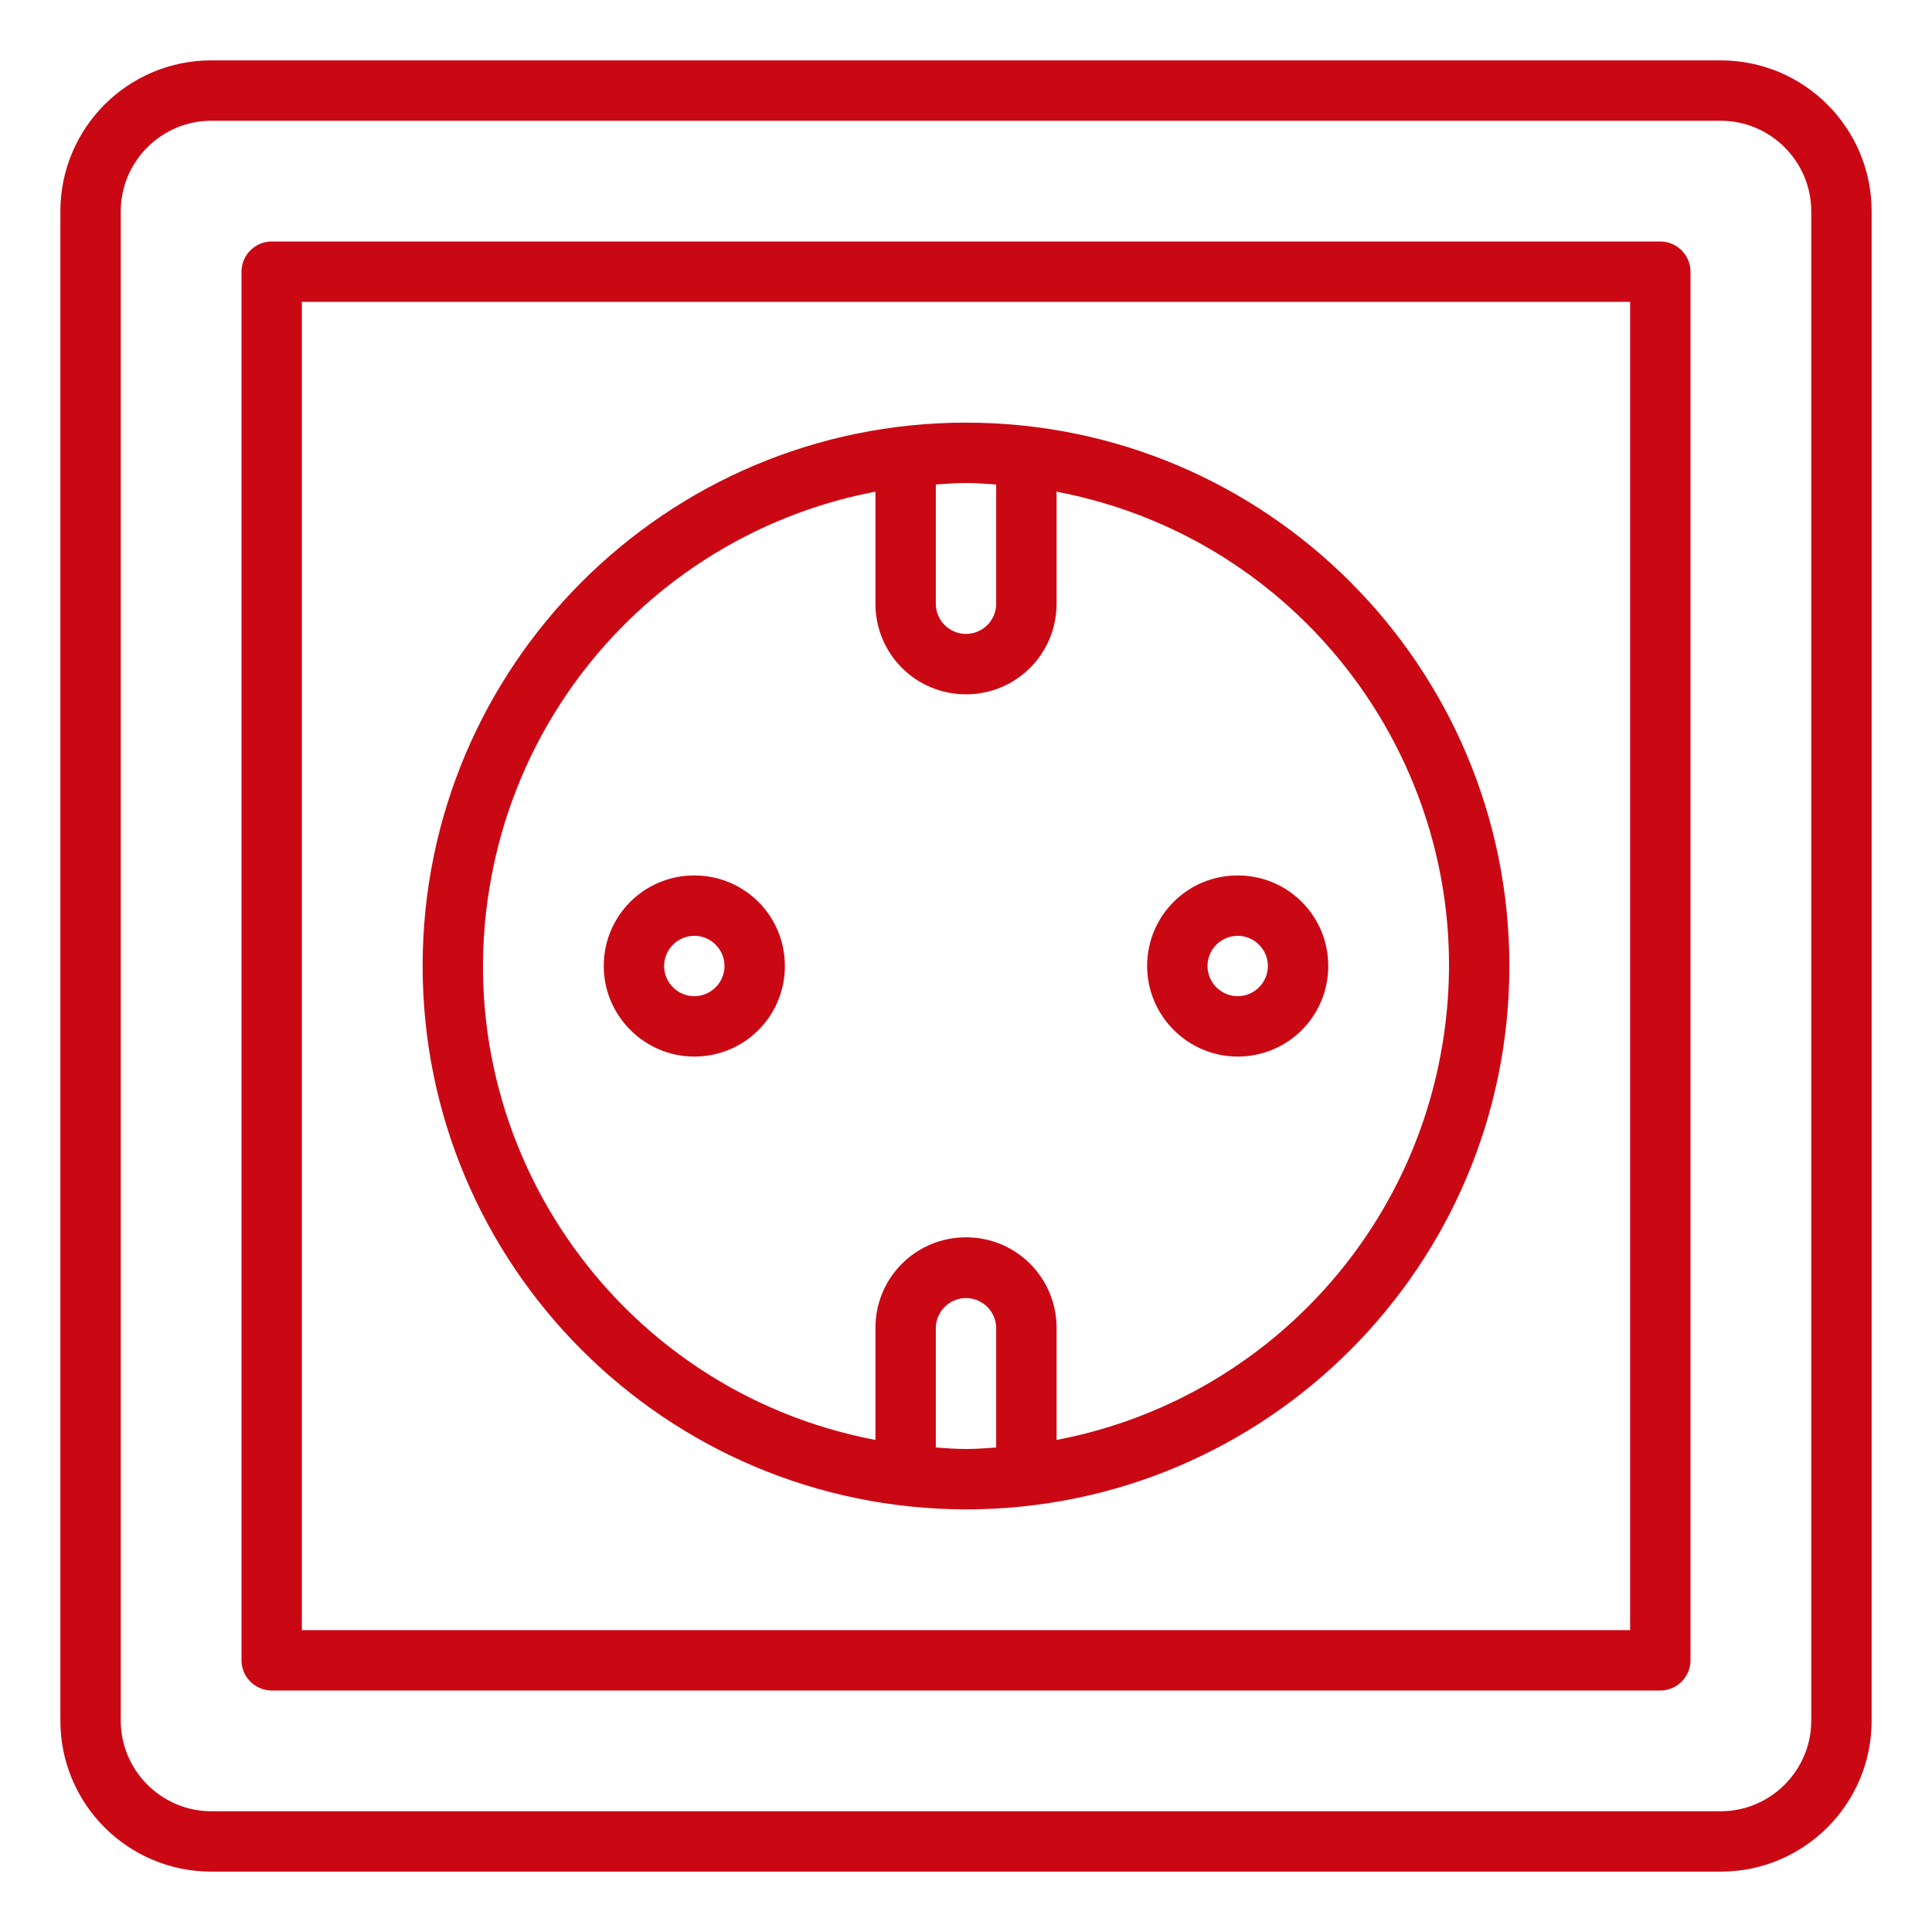
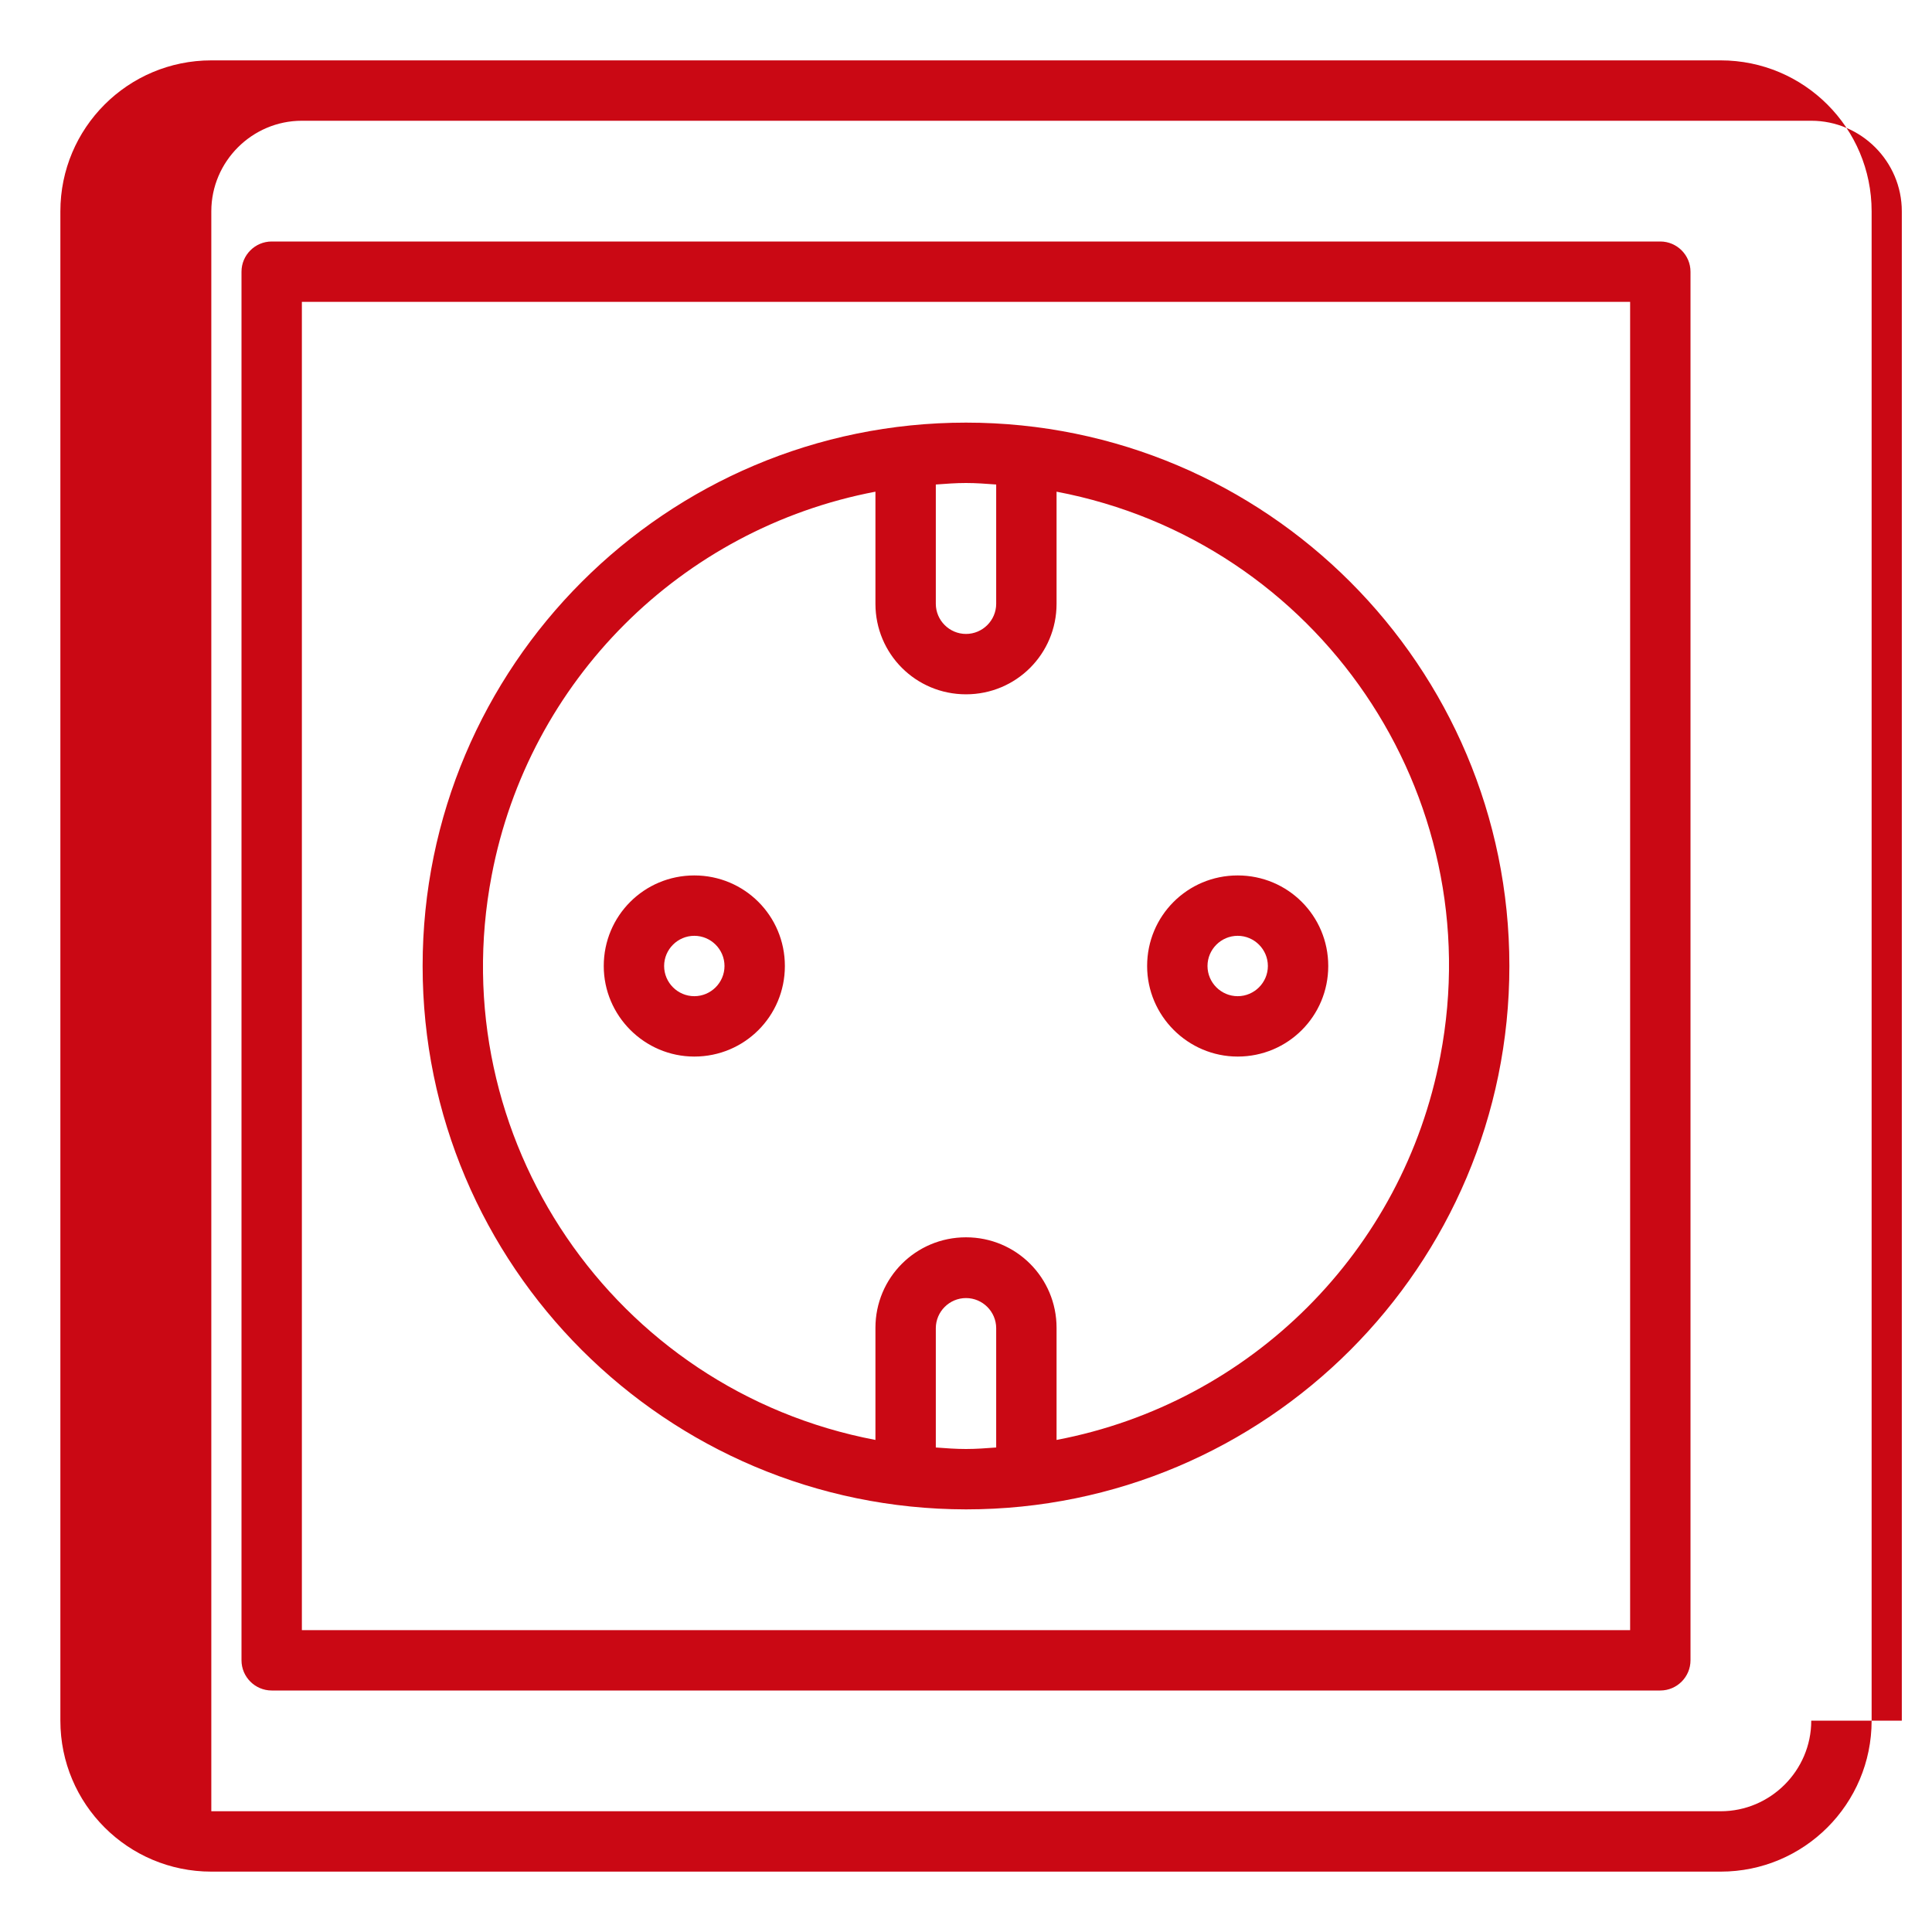
<svg xmlns="http://www.w3.org/2000/svg" id="_Слой_1" data-name="Слой_1" version="1.1" viewBox="0 0 512 512">
  <defs>
    <style>
      .st0 {
        fill: #ca0814;
      }
    </style>
  </defs>
-   <path class="st0" d="M456,16H56c-22.1,0-40,17.9-40,40v400c0,22.1,17.9,40,40,40h400c22.1,0,40-17.9,40-40V56c0-22.1-17.9-40-40-40ZM480,456c0,13.2-10.8,24-24,24H56c-13.2,0-24-10.8-24-24V56c0-13.2,10.8-24,24-24h400c13.2,0,24,10.8,24,24v400ZM440,64H72c-4.4,0-8,3.6-8,8v368c0,4.4,3.6,8,8,8h368c4.4,0,8-3.6,8-8V72c0-4.4-3.6-8-8-8ZM432,432H80V80h352v352ZM256,400c79.5,0,144-64.5,144-144s-64.5-144-144-144-144,64.5-144,144c0,79.5,64.5,143.9,144,144ZM248,383.6v-31.6c0-4.4,3.6-8,8-8s8,3.6,8,8v31.6c-2.7.2-5.3.4-8,.4s-5.3-.2-8-.4ZM264,128.4v31.6c0,4.4-3.6,8-8,8s-8-3.6-8-8v-31.6c2.7-.2,5.3-.4,8-.4s5.3.2,8,.4h0ZM232,130.3v29.7c0,13.3,10.7,24,24,24s24-10.7,24-24v-29.7c69.4,13.2,115,80.2,101.7,149.6-9.8,51.6-50.2,91.9-101.7,101.7v-29.7c0-13.3-10.7-24-24-24s-24,10.7-24,24v29.7c-69.4-13.2-115-80.2-101.7-149.6,9.8-51.6,50.2-91.9,101.7-101.7h0ZM184,280c13.3,0,24-10.7,24-24s-10.7-24-24-24-24,10.7-24,24c0,13.2,10.8,24,24,24ZM184,248c4.4,0,8,3.6,8,8s-3.6,8-8,8-8-3.6-8-8,3.6-8,8-8ZM328,280c13.3,0,24-10.7,24-24s-10.7-24-24-24-24,10.7-24,24c0,13.2,10.8,24,24,24ZM328,248c4.4,0,8,3.6,8,8s-3.6,8-8,8-8-3.6-8-8,3.6-8,8-8Z" />
+   <path class="st0" d="M456,16H56c-22.1,0-40,17.9-40,40v400c0,22.1,17.9,40,40,40h400c22.1,0,40-17.9,40-40V56c0-22.1-17.9-40-40-40ZM480,456c0,13.2-10.8,24-24,24H56V56c0-13.2,10.8-24,24-24h400c13.2,0,24,10.8,24,24v400ZM440,64H72c-4.4,0-8,3.6-8,8v368c0,4.4,3.6,8,8,8h368c4.4,0,8-3.6,8-8V72c0-4.4-3.6-8-8-8ZM432,432H80V80h352v352ZM256,400c79.5,0,144-64.5,144-144s-64.5-144-144-144-144,64.5-144,144c0,79.5,64.5,143.9,144,144ZM248,383.6v-31.6c0-4.4,3.6-8,8-8s8,3.6,8,8v31.6c-2.7.2-5.3.4-8,.4s-5.3-.2-8-.4ZM264,128.4v31.6c0,4.4-3.6,8-8,8s-8-3.6-8-8v-31.6c2.7-.2,5.3-.4,8-.4s5.3.2,8,.4h0ZM232,130.3v29.7c0,13.3,10.7,24,24,24s24-10.7,24-24v-29.7c69.4,13.2,115,80.2,101.7,149.6-9.8,51.6-50.2,91.9-101.7,101.7v-29.7c0-13.3-10.7-24-24-24s-24,10.7-24,24v29.7c-69.4-13.2-115-80.2-101.7-149.6,9.8-51.6,50.2-91.9,101.7-101.7h0ZM184,280c13.3,0,24-10.7,24-24s-10.7-24-24-24-24,10.7-24,24c0,13.2,10.8,24,24,24ZM184,248c4.4,0,8,3.6,8,8s-3.6,8-8,8-8-3.6-8-8,3.6-8,8-8ZM328,280c13.3,0,24-10.7,24-24s-10.7-24-24-24-24,10.7-24,24c0,13.2,10.8,24,24,24ZM328,248c4.4,0,8,3.6,8,8s-3.6,8-8,8-8-3.6-8-8,3.6-8,8-8Z" />
</svg>